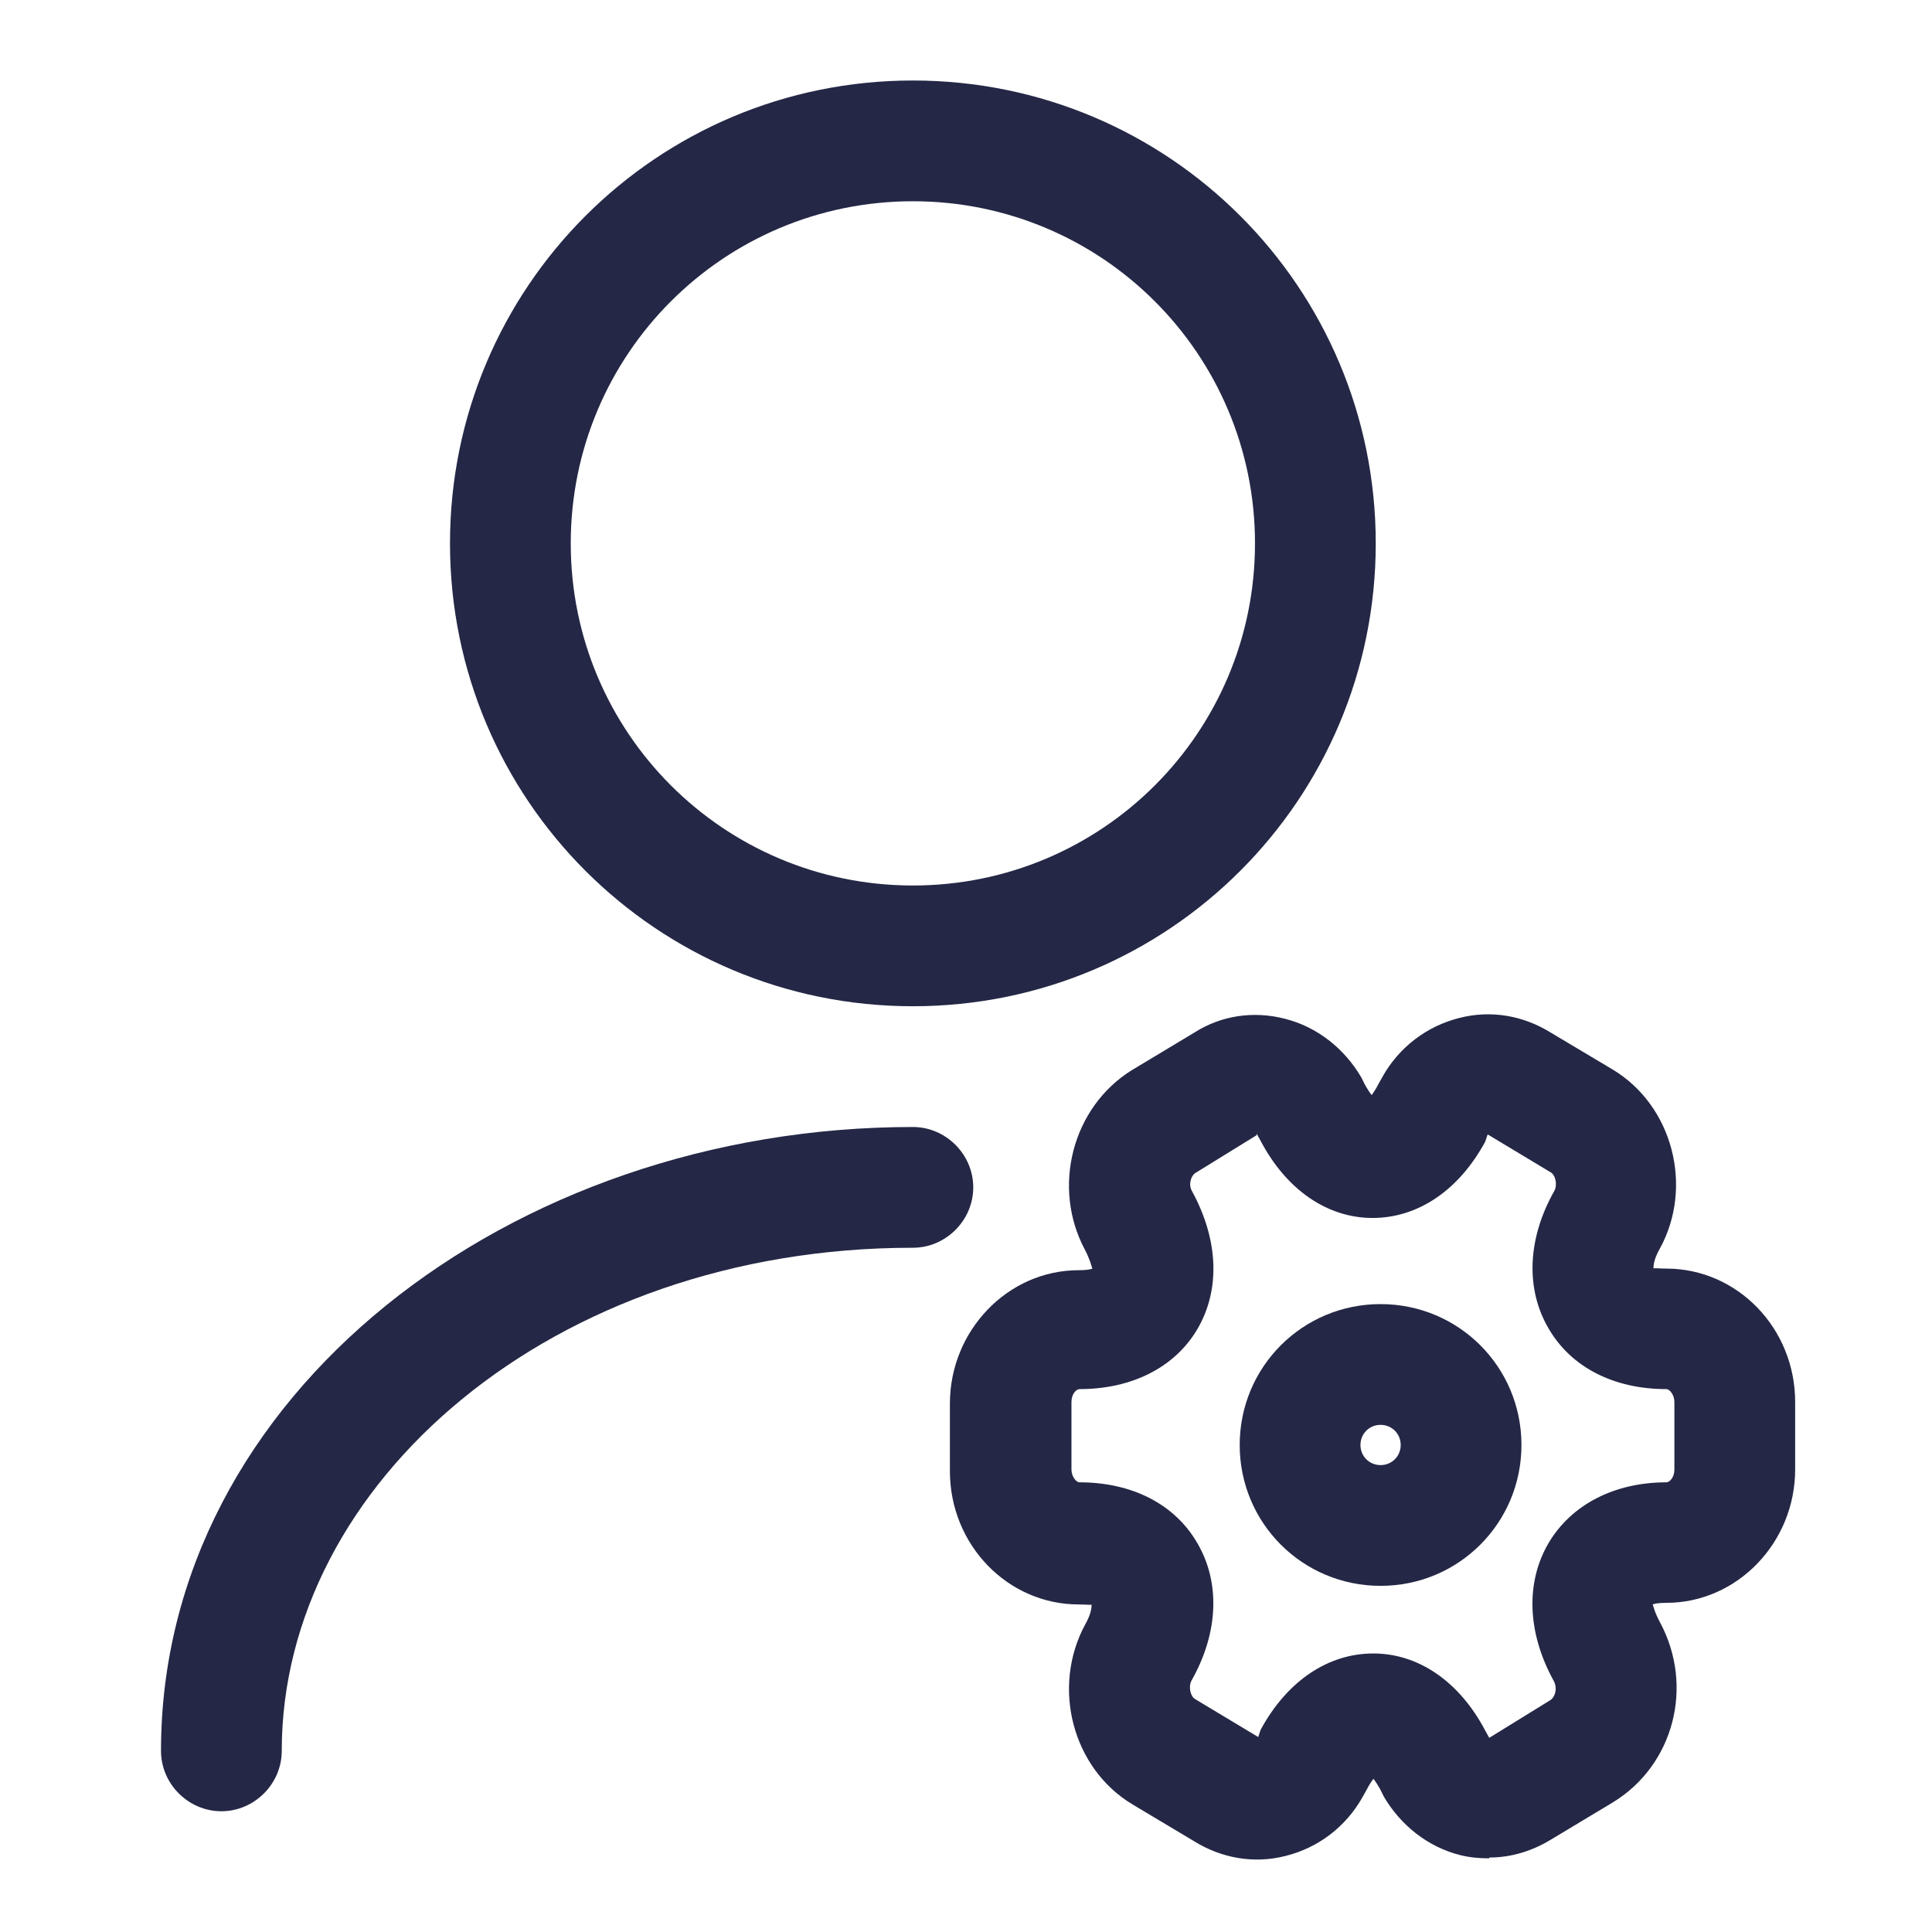
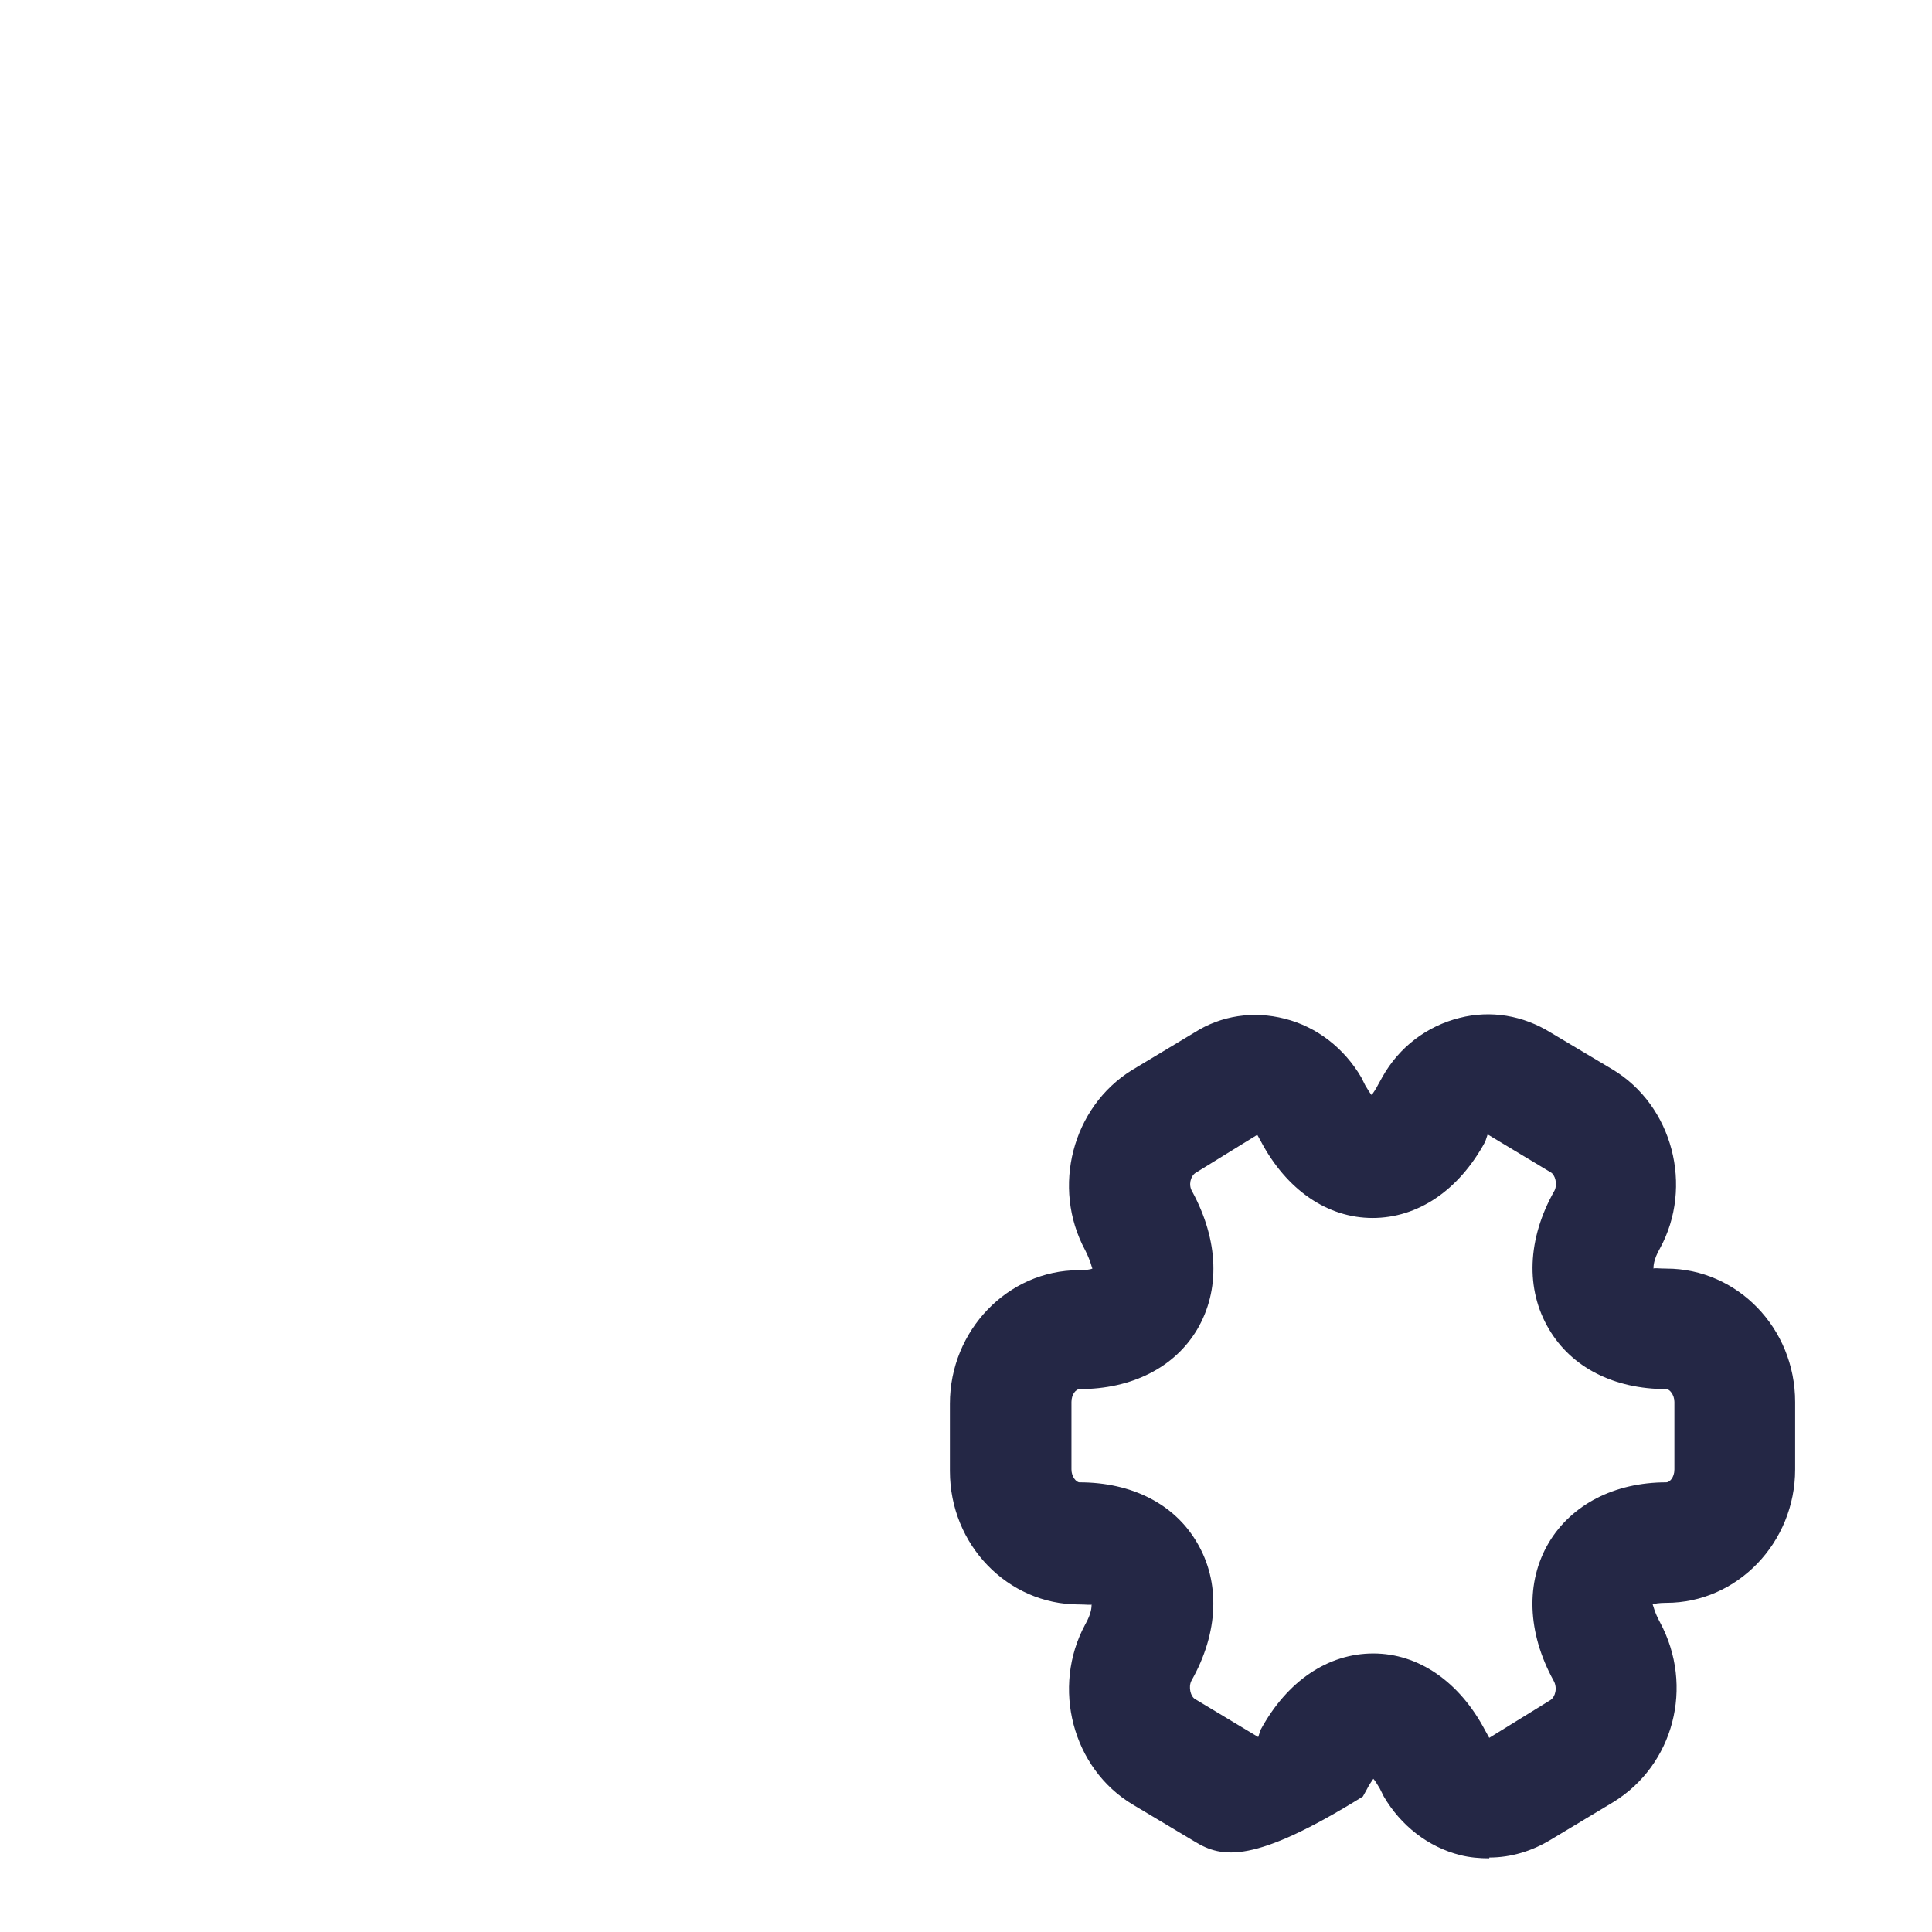
<svg xmlns="http://www.w3.org/2000/svg" width="24" height="24" viewBox="0 0 24 24" fill="none">
-   <path fill-rule="evenodd" clip-rule="evenodd" d="M11.34 2.5C8.99 2.5 7.09 4.4 7.09 6.75C7.09 9.1 8.99 11 11.34 11C13.69 11 15.59 9.1 15.59 6.75C15.59 4.4 13.69 2.5 11.34 2.5ZM5.59 6.75C5.59 3.57 8.16 1 11.34 1C14.52 1 17.09 3.57 17.09 6.75C17.09 9.93 14.52 12.5 11.34 12.5C8.16 12.5 5.59 9.93 5.59 6.75Z" fill="#242745" />
-   <path fill-rule="evenodd" clip-rule="evenodd" d="M11.34 15.5C6.86 15.5 3.5 18.43 3.5 21.75C3.5 22.16 3.16 22.5 2.75 22.5C2.34 22.5 2 22.16 2 21.75C2 17.33 6.34 14 11.34 14C11.75 14 12.09 14.34 12.09 14.75C12.09 15.16 11.75 15.5 11.34 15.5Z" fill="#242745" />
-   <path fill-rule="evenodd" clip-rule="evenodd" d="M17.15 17.7C17.01 17.7 16.9 17.81 16.9 17.95C16.9 18.09 17.01 18.2 17.15 18.2C17.29 18.2 17.4 18.09 17.4 17.95C17.4 17.81 17.29 17.7 17.15 17.7ZM15.4 17.95C15.4 16.98 16.18 16.2 17.15 16.2C18.12 16.2 18.9 16.98 18.9 17.95C18.9 18.92 18.12 19.7 17.15 19.7C16.18 19.7 15.4 18.92 15.4 17.95Z" fill="#242745" />
-   <path d="M18.5 23.085C18.38 23.085 18.26 23.075 18.14 23.045C17.74 22.945 17.4 22.676 17.19 22.317L17.14 22.217C17.11 22.167 17.08 22.117 17.06 22.097C17.04 22.127 17.01 22.167 16.98 22.227L16.93 22.317C16.72 22.696 16.37 22.956 15.97 23.055C15.58 23.155 15.18 23.085 14.84 22.876L14.07 22.416C13.32 21.967 13.06 20.959 13.48 20.181C13.56 20.041 13.56 19.961 13.56 19.931C13.56 19.941 13.49 19.931 13.4 19.931C12.52 19.931 11.8 19.193 11.8 18.274V17.436C11.8 16.528 12.52 15.779 13.4 15.779C13.49 15.779 13.55 15.769 13.57 15.759C13.56 15.739 13.55 15.669 13.48 15.53C13.06 14.751 13.32 13.753 14.06 13.294L14.84 12.825C15.17 12.615 15.57 12.555 15.96 12.655C16.36 12.755 16.7 13.024 16.91 13.383L16.96 13.483C16.99 13.533 17.02 13.583 17.04 13.603C17.06 13.573 17.09 13.533 17.12 13.473L17.17 13.383C17.38 13.004 17.73 12.745 18.13 12.645C18.52 12.545 18.92 12.615 19.26 12.825L20.03 13.284C20.78 13.733 21.04 14.741 20.62 15.509C20.54 15.649 20.54 15.729 20.54 15.759C20.55 15.749 20.61 15.759 20.7 15.759C21.58 15.759 22.3 16.498 22.3 17.416V18.254C22.3 19.163 21.58 19.911 20.7 19.911C20.61 19.911 20.55 19.921 20.53 19.931C20.54 19.951 20.55 20.021 20.62 20.151C21.05 20.949 20.79 21.927 20.04 22.387L19.26 22.856C19.03 22.995 18.77 23.075 18.5 23.075V23.085ZM15.61 14.102L14.85 14.571C14.79 14.611 14.76 14.721 14.81 14.801C15.14 15.41 15.16 16.029 14.87 16.518C14.59 16.987 14.06 17.256 13.41 17.256C13.37 17.256 13.31 17.316 13.31 17.416V18.254C13.31 18.344 13.37 18.414 13.41 18.414C14.06 18.414 14.59 18.683 14.87 19.163C15.16 19.652 15.14 20.28 14.8 20.879C14.76 20.959 14.79 21.079 14.85 21.109L15.63 21.578L15.66 21.488C15.99 20.879 16.5 20.54 17.06 20.54C17.62 20.54 18.13 20.889 18.45 21.498L18.5 21.588L19.26 21.119C19.32 21.079 19.35 20.969 19.3 20.879C18.97 20.28 18.95 19.652 19.24 19.163C19.52 18.694 20.05 18.414 20.7 18.414C20.74 18.414 20.8 18.354 20.8 18.254V17.416C20.8 17.326 20.74 17.256 20.7 17.256C20.05 17.256 19.52 16.987 19.24 16.508C18.95 16.019 18.97 15.39 19.31 14.791C19.35 14.711 19.32 14.591 19.26 14.561L18.48 14.092L18.45 14.182C18.12 14.791 17.61 15.13 17.05 15.13C16.49 15.13 15.98 14.781 15.66 14.172L15.61 14.082V14.102Z" fill="#242745" />
+   <path d="M18.5 23.085C18.38 23.085 18.26 23.075 18.14 23.045C17.74 22.945 17.4 22.676 17.19 22.317L17.14 22.217C17.11 22.167 17.08 22.117 17.06 22.097C17.04 22.127 17.01 22.167 16.98 22.227L16.93 22.317C15.58 23.155 15.18 23.085 14.84 22.876L14.07 22.416C13.32 21.967 13.06 20.959 13.48 20.181C13.56 20.041 13.56 19.961 13.56 19.931C13.56 19.941 13.49 19.931 13.4 19.931C12.52 19.931 11.8 19.193 11.8 18.274V17.436C11.8 16.528 12.52 15.779 13.4 15.779C13.49 15.779 13.55 15.769 13.57 15.759C13.56 15.739 13.55 15.669 13.48 15.53C13.06 14.751 13.32 13.753 14.06 13.294L14.84 12.825C15.17 12.615 15.57 12.555 15.96 12.655C16.36 12.755 16.7 13.024 16.91 13.383L16.96 13.483C16.99 13.533 17.02 13.583 17.04 13.603C17.06 13.573 17.09 13.533 17.12 13.473L17.17 13.383C17.38 13.004 17.73 12.745 18.13 12.645C18.52 12.545 18.92 12.615 19.26 12.825L20.03 13.284C20.78 13.733 21.04 14.741 20.62 15.509C20.54 15.649 20.54 15.729 20.54 15.759C20.55 15.749 20.61 15.759 20.7 15.759C21.58 15.759 22.3 16.498 22.3 17.416V18.254C22.3 19.163 21.58 19.911 20.7 19.911C20.61 19.911 20.55 19.921 20.53 19.931C20.54 19.951 20.55 20.021 20.62 20.151C21.05 20.949 20.79 21.927 20.04 22.387L19.26 22.856C19.03 22.995 18.77 23.075 18.5 23.075V23.085ZM15.61 14.102L14.85 14.571C14.79 14.611 14.76 14.721 14.81 14.801C15.14 15.41 15.16 16.029 14.87 16.518C14.59 16.987 14.06 17.256 13.41 17.256C13.37 17.256 13.31 17.316 13.31 17.416V18.254C13.31 18.344 13.37 18.414 13.41 18.414C14.06 18.414 14.59 18.683 14.87 19.163C15.16 19.652 15.14 20.28 14.8 20.879C14.76 20.959 14.79 21.079 14.85 21.109L15.63 21.578L15.66 21.488C15.99 20.879 16.5 20.54 17.06 20.54C17.62 20.54 18.13 20.889 18.45 21.498L18.5 21.588L19.26 21.119C19.32 21.079 19.35 20.969 19.3 20.879C18.97 20.28 18.95 19.652 19.24 19.163C19.52 18.694 20.05 18.414 20.7 18.414C20.74 18.414 20.8 18.354 20.8 18.254V17.416C20.8 17.326 20.74 17.256 20.7 17.256C20.05 17.256 19.52 16.987 19.24 16.508C18.95 16.019 18.97 15.39 19.31 14.791C19.35 14.711 19.32 14.591 19.26 14.561L18.48 14.092L18.45 14.182C18.12 14.791 17.61 15.13 17.05 15.13C16.49 15.13 15.98 14.781 15.66 14.172L15.61 14.082V14.102Z" fill="#242745" />
</svg>